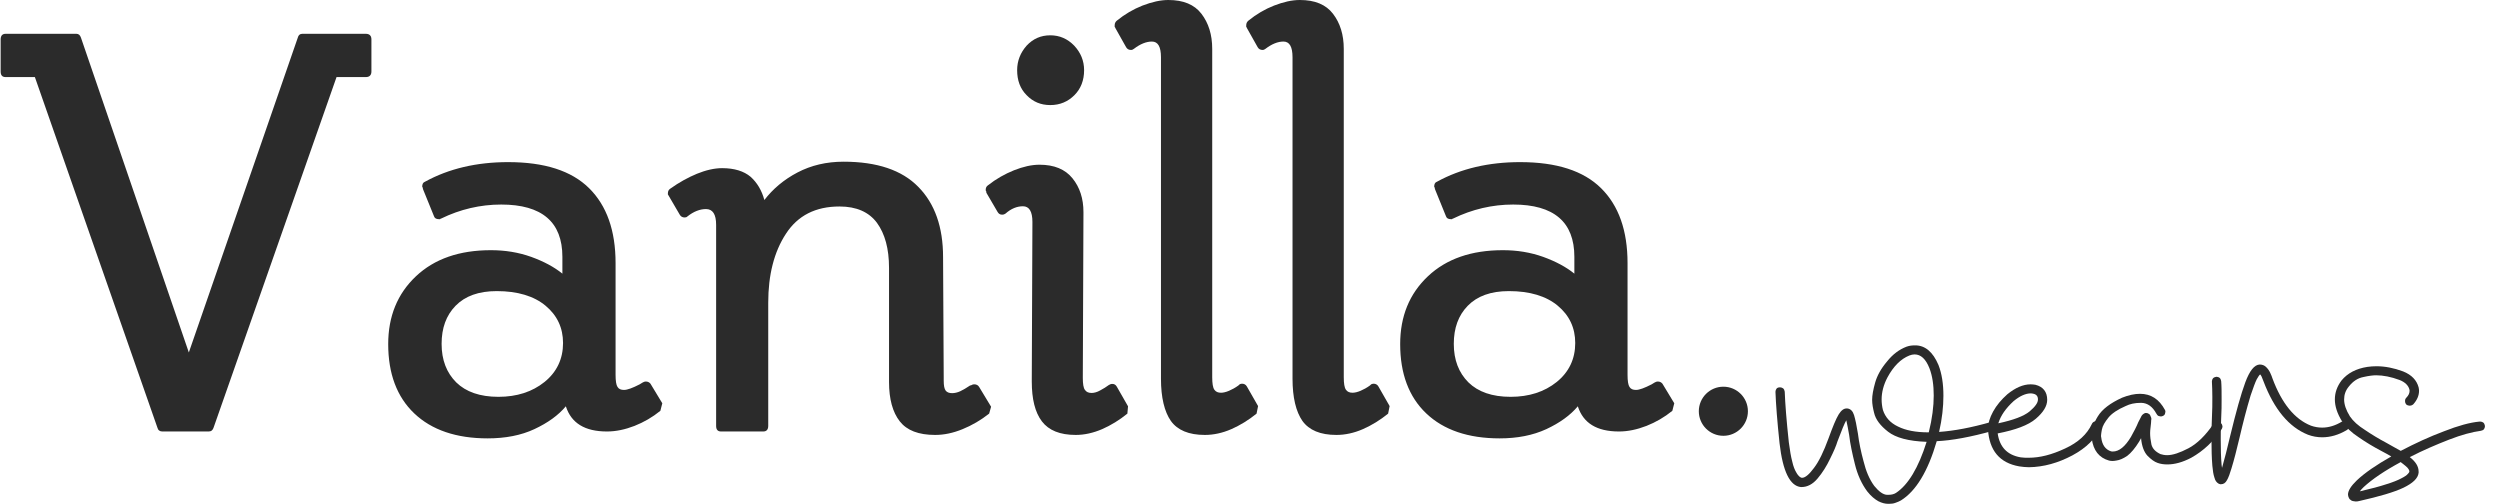
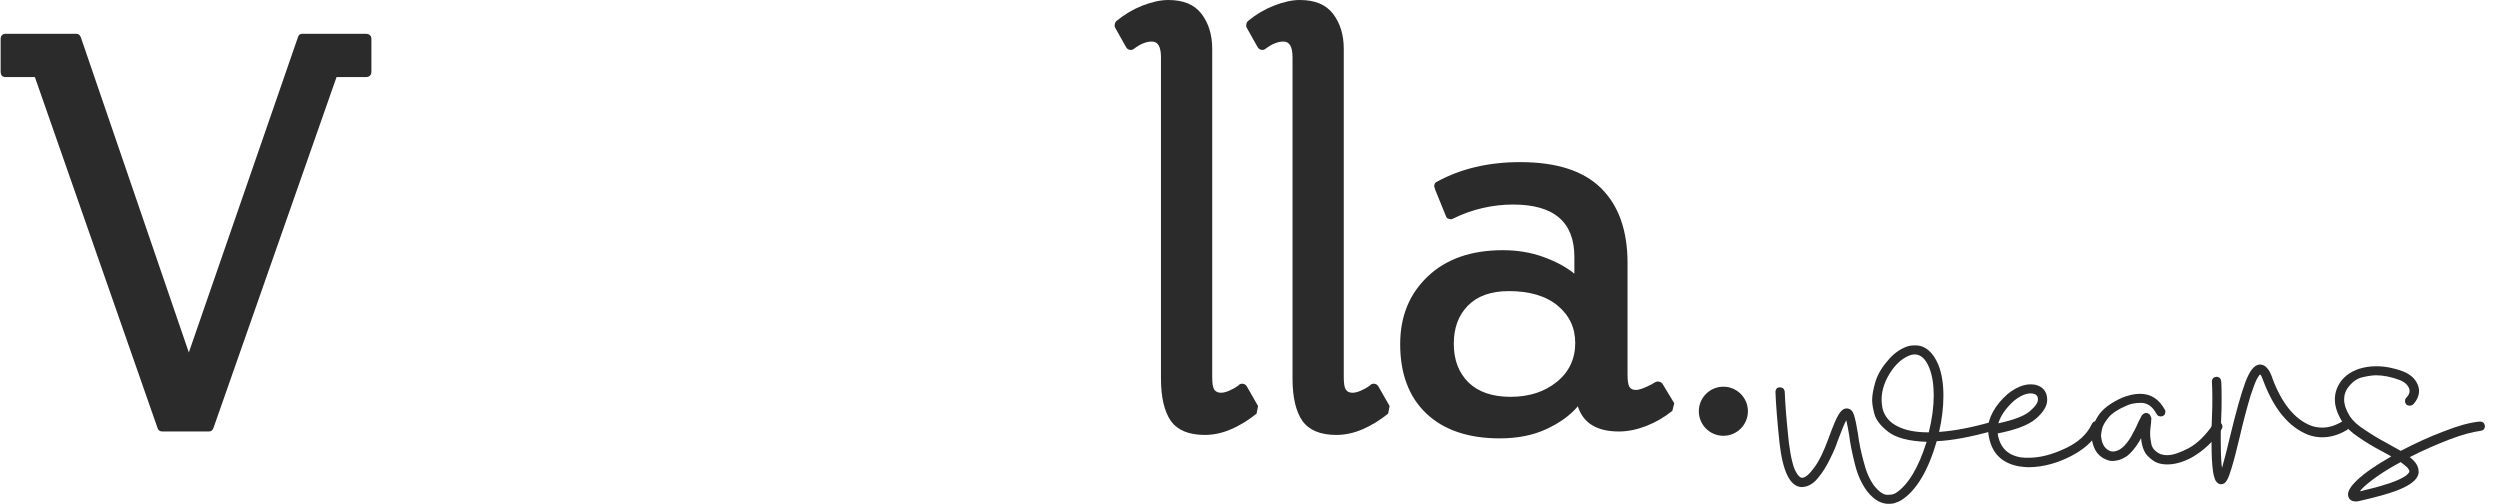
<svg xmlns="http://www.w3.org/2000/svg" xml:space="preserve" style="enable-background:new 0 0 1161.1 234.1;" viewBox="0 0 1161.1 234.1" y="0px" x="0px" id="Layer_1" version="1.1">
  <style type="text/css">
	.st0{fill:#2B2B2B;}
</style>
  <g>
    <g>
      <path d="M156.3,35.8L99.2,198.6c-0.4,1.2-1.1,1.8-2.3,1.8H75.4c-1.2,0-2-0.6-2.3-1.8L16.2,35.8H2.6    c-1.6,0-2.3-0.9-2.3-2.6V18.3c0-1.7,0.8-2.6,2.3-2.6h32.9c1,0,1.7,0.6,2.1,1.8l50.1,146.2l50.6-146.2c0.3-1.2,1-1.8,2.1-1.8h29.5    c1.7,0,2.6,0.9,2.6,2.6v14.9c0,1.7-0.9,2.6-2.6,2.6H156.3z" class="st0" />
-       <path d="M306.7,190.8c-3.7,3-7.7,5.3-12,7c-4.4,1.7-8.6,2.6-12.8,2.6c-10.3,0-16.6-3.9-19.1-11.7    c-3.5,4.2-8.4,7.7-14.6,10.6s-13.5,4.3-21.7,4.3c-14.6,0-26-3.9-34.1-11.6c-8.1-7.7-12.1-18.5-12.1-32.2    c0-12.9,4.3-23.4,12.9-31.5c8.6-8.1,20.2-12.1,34.8-12.1c6.6,0,12.8,1,18.7,3.1c5.8,2.1,10.7,4.7,14.5,7.8v-7.8    c0-16.2-9.5-24.3-28.4-24.3c-9.7,0-19.1,2.2-27.9,6.5c-0.2,0-0.4,0.1-0.5,0.3h-0.5c-1.2,0-2-0.4-2.3-1.3l-5.2-12.8    c0-0.2,0-0.3,0-0.5c-0.2-0.2-0.3-0.3-0.3-0.5c0-1.2,0.4-2,1.3-2.3c11.1-6.1,24-9.1,38.6-9.1c16.9,0,29.4,4,37.6,12.1    c8.2,8.1,12.3,19.7,12.3,34.8v51.9c0,2.8,0.3,4.7,0.9,5.6c0.6,1,1.6,1.4,3,1.4c1.6,0,4-0.9,7.3-2.6l1.3-0.8c0.5-0.3,1-0.5,1.6-0.5    c0.9,0,1.6,0.4,2.1,1l5.5,9.1L306.7,190.8z M253.4,142c-5.4-4.5-13-6.8-22.7-6.8c-8.4,0-14.7,2.3-19.1,6.8    c-4.4,4.5-6.5,10.4-6.5,17.7c0,7.5,2.3,13.4,6.8,17.9c4.5,4.4,11,6.7,19.6,6.7c8.5,0,15.7-2.3,21.4-6.9c5.7-4.6,8.6-10.7,8.6-18.1    C261.5,152.3,258.8,146.5,253.4,142z" class="st0" />
-       <path d="M459.4,192.1c-3.8,3-7.9,5.4-12.3,7.2c-4.4,1.8-8.6,2.7-12.8,2.7c-7.7,0-13.1-2.1-16.4-6.3    c-3.3-4.2-5-10.3-5-18.3v-53c0-8.9-1.9-15.8-5.6-20.9c-3.7-5-9.5-7.6-17.4-7.6c-11.1,0-19.4,4.2-24.9,12.7    c-5.5,8.4-8.2,19.1-8.2,32v57.2c0,1.7-0.8,2.6-2.3,2.6h-19.6c-1.6,0-2.3-0.9-2.3-2.6v-93.4c0-4.9-1.6-7.3-4.7-7.3    c-2.8,0-5.7,1.1-8.6,3.4c-0.4,0.4-0.8,0.5-1.3,0.5c-1,0-1.8-0.4-2.3-1.3l-5.2-8.9l-0.3-0.5c0-0.2,0-0.3,0-0.5c0-0.9,0.3-1.6,1-2.1    c4.2-3,8.4-5.3,12.5-7c4.2-1.7,8.1-2.6,11.7-2.6c5.7,0,10.1,1.4,13.2,4c3,2.7,5.2,6.3,6.4,10.8c4-5.2,9.1-9.5,15.4-12.8    c6.3-3.3,13.4-5,21.4-5c15.5,0,27.1,3.9,34.7,11.7c7.7,7.8,11.5,18.7,11.5,32.6l0.3,56.1v1.3c0,2.3,0.3,3.8,0.9,4.6    c0.6,0.8,1.6,1.2,3,1.2c1.2,0,2.5-0.3,3.8-0.9c1.3-0.6,2.8-1.5,4.6-2.7h0.3c0.5-0.3,1-0.5,1.6-0.5c1,0,1.8,0.4,2.3,1.3l5.5,9.1    L459.4,192.1z" class="st0" />
-       <path d="M523.6,192.1c-3.7,3-7.6,5.4-11.7,7.2c-4.2,1.8-8.3,2.7-12.3,2.7c-7.3,0-12.5-2.1-15.7-6.3    s-4.7-10.4-4.7-18.5v-1l0.3-73.1c0-4.9-1.5-7.3-4.4-7.3c-2.8,0-5.5,1.1-8.1,3.4c-0.4,0.3-0.9,0.5-1.6,0.5c-0.9,0-1.6-0.4-2.1-1.3    l-5.2-8.9V89c-0.2-0.2-0.3-0.4-0.3-0.8c0-0.9,0.3-1.6,1-2.1c3.8-3,7.9-5.3,12.1-7c4.3-1.7,8.2-2.6,11.9-2.6    c6.8,0,11.9,2.1,15.3,6.3c3.4,4.2,5.1,9.4,5.1,15.7v0.8l-0.3,76.2c0,2.8,0.3,4.7,1,5.6c0.7,1,1.7,1.4,3.1,1.4c1.2,0,2.6-0.4,4-1.2    c1.5-0.8,2.8-1.6,4-2.5c0.5-0.3,1-0.5,1.6-0.5c0.9,0,1.6,0.4,2.1,1.3l5.2,9.1L523.6,192.1z M499,44.2c-3,3-6.7,4.6-11.2,4.6    c-4.4,0-8-1.5-11-4.6c-3-3-4.4-6.9-4.4-11.6c0-4.3,1.5-8.1,4.4-11.4c3-3.2,6.6-4.8,11-4.8c4.3,0,8,1.6,11.1,4.8    c3,3.2,4.6,7,4.6,11.4C503.5,37.3,502,41.2,499,44.2z" class="st0" />
      <path d="M583.6,192.1c-3.7,3-7.6,5.4-11.7,7.2s-8.3,2.7-12.3,2.7c-7.5,0-12.7-2.2-15.8-6.5c-3-4.3-4.6-10.9-4.6-19.6    V26.6c0-4.9-1.4-7.3-4.2-7.3c-2.6,0-5.4,1.1-8.4,3.4c-0.4,0.3-0.8,0.5-1.3,0.5c-1,0-1.8-0.4-2.3-1.3l-5-8.9c0-0.2-0.1-0.3-0.3-0.5    c0-0.3,0-0.6,0-0.8c0-0.9,0.4-1.6,1-2.1c3.7-3,7.6-5.3,11.9-7C535,0.9,539,0,542.6,0c7,0,12.1,2.1,15.4,6.4c3.3,4.3,5,9.7,5,16.3    v152.4c0,3,0.3,4.9,1,5.9c0.7,1,1.7,1.4,3.1,1.4c1,0,2.3-0.3,3.7-0.9c1.4-0.6,2.9-1.4,4.4-2.5l0.3-0.3c0.3-0.3,0.8-0.5,1.3-0.5    c1,0,1.8,0.4,2.3,1.3l5.2,9.1L583.6,192.1z" class="st0" />
      <path d="M644.7,192.1c-3.7,3-7.6,5.4-11.7,7.2s-8.3,2.7-12.3,2.7c-7.5,0-12.7-2.2-15.8-6.5c-3-4.3-4.6-10.9-4.6-19.6    V26.6c0-4.9-1.4-7.3-4.2-7.3c-2.6,0-5.4,1.1-8.4,3.4c-0.4,0.3-0.8,0.5-1.3,0.5c-1,0-1.8-0.4-2.3-1.3l-5-8.9c0-0.2-0.1-0.3-0.3-0.5    c0-0.3,0-0.6,0-0.8c0-0.9,0.4-1.6,1-2.1c3.7-3,7.6-5.3,11.9-7C596.1,0.9,600,0,603.7,0c7,0,12.1,2.1,15.4,6.4    c3.3,4.3,5,9.7,5,16.3v152.4c0,3,0.3,4.9,1,5.9c0.7,1,1.7,1.4,3.1,1.4c1,0,2.3-0.3,3.7-0.9c1.4-0.6,2.9-1.4,4.4-2.5l0.3-0.3    c0.3-0.3,0.8-0.5,1.3-0.5c1,0,1.8,0.4,2.3,1.3l5.2,9.1L644.7,192.1z" class="st0" />
      <path d="M776.7,190.8c-3.7,3-7.7,5.3-12,7c-4.4,1.7-8.6,2.6-12.8,2.6c-10.3,0-16.6-3.9-19.1-11.7    c-3.5,4.2-8.4,7.7-14.6,10.6c-6.3,2.9-13.5,4.3-21.7,4.3c-14.6,0-26-3.9-34.1-11.6c-8.1-7.7-12.1-18.5-12.1-32.2    c0-12.9,4.3-23.4,12.9-31.5s20.2-12.1,34.8-12.1c6.6,0,12.8,1,18.7,3.1c5.8,2.1,10.7,4.7,14.5,7.8v-7.8c0-16.2-9.5-24.3-28.4-24.3    c-9.7,0-19.1,2.2-27.9,6.5c-0.2,0-0.4,0.1-0.5,0.3h-0.5c-1.2,0-2-0.4-2.3-1.3l-5.2-12.8c0-0.2,0-0.3,0-0.5    c-0.2-0.2-0.3-0.3-0.3-0.5c0-1.2,0.4-2,1.3-2.3c11.1-6.1,24-9.1,38.6-9.1c16.9,0,29.4,4,37.6,12.1c8.2,8.1,12.3,19.7,12.3,34.8    v51.9c0,2.8,0.3,4.7,0.9,5.6c0.6,1,1.6,1.4,3,1.4c1.6,0,4-0.9,7.3-2.6l1.3-0.8c0.5-0.3,1-0.5,1.6-0.5c0.9,0,1.6,0.4,2.1,1l5.5,9.1    L776.7,190.8z M723.5,142c-5.4-4.5-13-6.8-22.7-6.8c-8.4,0-14.7,2.3-19.1,6.8c-4.4,4.5-6.5,10.4-6.5,17.7c0,7.5,2.3,13.4,6.8,17.9    c4.5,4.4,11,6.7,19.6,6.7c8.5,0,15.7-2.3,21.4-6.9c5.7-4.6,8.6-10.7,8.6-18.1C731.6,152.3,728.9,146.5,723.5,142z" class="st0" />
    </g>
  </g>
  <g>
    <g>
      <path d="M925.3,195.8c0.4,0,0.8,0.1,1.2,0.3s0.7,0.7,0.9,1.3c0.1,0.2,0.1,0.4,0.1,0.5c0,0.4-0.1,0.8-0.3,1.2    c-0.2,0.4-0.7,0.7-1.3,0.9c-10.7,3-19.5,4.6-26.4,4.9c-4.1,14.1-9.7,23.2-16.6,27.5c-0.7,0.4-1.6,0.8-2.5,1.1    c-1,0.4-2,0.5-3.2,0.5h-0.2c-1.5,0-3-0.4-4.6-1.2c-1.6-0.9-3.4-2.3-5.2-4.6c-2.6-3.5-4.5-7.7-5.7-12.6c-1.2-4.8-2.2-9.4-2.7-13.7    c-0.4-2.5-0.9-4.8-1.3-6.7c-0.8,1.3-2.1,4.5-4.1,9.8c-0.6,2-1.7,4.6-3.4,8c-1.6,3.4-3.6,6.6-5.9,9.3c-2.2,2.6-4.7,3.9-7.4,3.9    h-0.3c-5.1-0.5-8.4-7.3-9.9-20.3c-1.1-10.4-1.7-18.3-1.9-23.8v-0.2c0-0.5,0.2-1,0.5-1.4s0.9-0.6,1.5-0.6h0.2c0.5,0,1,0.2,1.4,0.5    c0.4,0.4,0.6,0.9,0.7,1.5c0.2,5.5,0.8,13.3,1.9,23.5c0.5,3.8,1,6.8,1.6,9c0.5,2.3,1.2,3.9,1.8,4.9c0.6,1.1,1.2,1.8,1.6,2.1    s0.8,0.5,1,0.5h0.2c1.4,0,3.3-1.6,5.5-4.6c2.3-3,4.5-7.6,6.7-13.6c2-5.5,3.5-9.2,4.8-11.3c1.2-1.9,2.4-2.7,3.6-2.7h0.4    c1.5,0.2,2.5,1.2,3.1,3.1c0.6,2,1.2,4.8,1.8,8.6c0.5,4.1,1.4,8.4,2.6,12.8c1.1,4.5,2.7,8.4,5,11.5c2.1,2.6,4.1,4,5.8,4.1h0.9    c1.3,0,2.5-0.3,3.4-0.9c5.6-3.7,10.4-11.6,14.2-23.7c-8.4-0.3-14.3-1.9-17.9-4.7c-3.6-2.8-5.8-5.7-6.5-8.8c-0.5-2-0.9-4-0.9-6    c0-2.1,0.5-4.8,1.4-8c0.9-3.2,2.7-6.5,5.5-9.8c2.7-3.4,5.7-5.6,9.1-6.9c1.4-0.5,2.7-0.6,4-0.6c4.6,0,8.2,3,10.8,9.1    c1.6,4.1,2.3,8.9,2.3,14.3c0,5.1-0.6,10.7-2,16.8c7-0.5,15-2,24.1-4.6C924.9,195.8,925,195.8,925.3,195.8z M898.1,183.7    c0-4.8-0.6-9.1-2-12.7c-1.7-4.3-4-6.4-6.9-6.4c-0.8,0-1.6,0.2-2.4,0.5c-4,1.6-7.4,5-10.2,10.2c-1.8,3.4-2.7,6.9-2.7,10.2    c0,1.6,0.2,3.3,0.6,4.9c1.1,3.4,3.4,6,7,7.7c3.6,1.8,8.3,2.7,14.1,2.7h0.2C897.4,194.4,898.1,188.7,898.1,183.7z" class="st0" />
      <path d="M975.6,196.9c0.1,0.2,0.2,0.5,0.2,0.8c0,0.3-0.1,0.5-0.2,0.9c-2.3,5.1-6.6,9.4-13.1,12.9    c-6.6,3.5-13.3,5.4-20.2,5.5c-1.6,0-3-0.2-4.5-0.4c-9.1-1.6-13.9-7.4-14.5-17.2v-0.2c0-2.5,0.8-5.2,2.4-8.1c1.6-2.9,3.8-5.5,6.6-8    c3.7-3,7.3-4.6,10.8-4.6c0.7,0,1.5,0.1,2.2,0.2c3.6,0.9,5.5,3.3,5.5,7c0,2.9-1.8,5.8-5.3,8.8c-3.5,3-9.5,5.2-17.7,6.8    c0.9,6.3,4.4,10,10.6,11.1c1.2,0.2,2.5,0.2,3.8,0.2c5.2,0,10.7-1.4,16.9-4.3c6.1-2.8,10.2-6.6,12.4-11.3c0.2-0.5,0.6-1,1.2-1.2    c0.2-0.1,0.5-0.2,0.8-0.2c0.3,0,0.5,0.1,0.9,0.2C974.9,195.9,975.3,196.3,975.6,196.9z M928.1,196.6c7-1.5,11.8-3.3,14.5-5.5    c2.6-2.2,3.9-4,3.9-5.5v-0.2c0-1.3-0.7-2.2-2-2.5c-0.4-0.1-0.9-0.2-1.3-0.2c-2.4,0-5.1,1.2-8,3.6    C931.6,189.6,929.2,193,928.1,196.6z" class="st0" />
      <path d="M1032.1,197.6c0.1,0.2,0.1,0.3,0.1,0.5c0,0.3-0.1,0.7-0.3,1.1c-3.8,5.8-8.5,10.2-14.2,13.4    c-4,2.1-7.7,3.1-11.1,3.1c-1.6,0-3.1-0.2-4.5-0.7c-1.5-0.5-3-1.6-4.7-3.3c-1.6-1.7-2.7-4.5-3-8.2l-0.9,1.6    c-1.9,3.1-3.8,5.3-5.5,6.6c-1.9,1.3-3.6,2-5.1,2.2c-0.6,0.1-1.2,0.2-1.8,0.2c-0.6,0-1.2-0.1-1.6-0.2c-4.6-1.3-7.3-4.7-8-10.2    c-0.1-0.5-0.1-0.9-0.1-1.4c0-2.7,0.9-5.7,2.9-8.9c2-3.3,5.8-6.2,11.3-8.7c3-1.2,5.8-1.8,8.3-1.8c5.1,0,8.9,2.5,11.6,7.5    c0.2,0.3,0.2,0.6,0.2,0.9c0,0.2-0.1,0.5-0.2,0.9s-0.5,0.8-1,1c-0.4,0.2-0.7,0.2-1.1,0.2c-0.2,0-0.5-0.1-0.9-0.2    c-0.4-0.2-0.7-0.5-1-1.1c-1.8-3.3-4.1-4.9-6.9-5h-0.4c-2.7,0-5,0.5-7,1.5c-3.7,1.6-6.4,3.4-8,5.4c-1.6,2-2.7,3.8-3,5.5    c-0.2,1.2-0.4,2.1-0.4,2.8c0,0.3,0,0.6,0.1,0.9c0.4,3.5,2,5.6,4.5,6.4c0.3,0.1,0.6,0.1,0.9,0.1c2.9,0,5.7-2.3,8.4-6.8    c1.4-2.5,2.6-4.8,3.4-6.8l1.2-2.3c0.1-0.2,0.2-0.5,0.5-0.9s0.6-0.6,1.1-0.9c0.3-0.2,0.6-0.2,0.9-0.2c0.2,0,0.4,0.1,0.6,0.1    c0.5,0.2,1,0.5,1.2,0.9c0.2,0.4,0.4,0.9,0.5,1.2c0,0.2,0.1,0.5,0.1,0.6s-0.1,0.3-0.1,0.5c0,0.7-0.1,1.8-0.3,3.4    c-0.1,0.9-0.2,1.7-0.2,2.6c0,1.6,0.2,3.4,0.6,5.3c0.5,2,1.9,3.4,4.2,4.5c0.9,0.3,2,0.5,3.1,0.5c2.6,0,5.9-1.1,9.9-3.2    c4-2.1,7.9-5.9,11.6-11.3c0.3-0.5,0.8-0.9,1.3-1c0.2,0,0.3-0.1,0.4-0.1c0.5,0,0.9,0.2,1.2,0.4C1031.7,196.5,1032,197,1032.1,197.6    z" class="st0" />
      <path d="M1088.8,195.7c0.2,0,0.5,0.1,0.9,0.2c0.4,0.1,0.7,0.4,1,0.9c0.2,0.4,0.4,0.8,0.4,1.2c0,0.1-0.1,0.4-0.2,0.7    c-0.1,0.4-0.4,0.7-0.9,1c-3.8,2.3-7.7,3.4-11.5,3.4c-2.2,0-4.5-0.4-6.6-1.2c-8.8-3.5-15.7-11.8-20.6-24.7c-0.7-2-1.2-3-1.6-3.3    c-0.3,0.2-0.9,1-1.6,2.3c-0.7,1.4-1.6,3.9-2.8,7.4c-1.9,6.3-3.6,12.9-5.2,19.8c-1.3,5.5-2.5,10.2-3.7,14.1    c-0.7,2.4-1.4,4.3-2.1,5.5c-0.7,1.3-1.6,1.9-2.8,1.9h-0.2c-0.7-0.1-1.2-0.4-1.6-0.8c-0.4-0.4-0.7-0.8-0.9-1.3s-0.3-0.9-0.4-1.2    c-0.4-1.2-0.7-3-0.9-5.3c-0.3-3.6-0.4-7.7-0.4-12.3c0-3,0-6.3,0.2-9.8c0.2-3.6,0.2-6.9,0.2-9.7c0-2.8-0.1-5.2-0.2-7.2v-0.2    c0-0.5,0.2-1,0.5-1.4c0.4-0.4,0.9-0.6,1.5-0.7h0.2c0.5,0,1,0.2,1.4,0.5c0.4,0.4,0.6,0.9,0.7,1.5c0.2,2.3,0.2,5.1,0.2,8.3    c0,2.7,0,5.7-0.2,9.1c-0.2,3.4-0.2,6.7-0.2,9.7c0,4.5,0.1,8.4,0.4,11.9c0.1,0.5,0.1,0.9,0.2,1.3c1.2-4.3,2.5-9.2,3.8-14.9    c2.7-11.1,5-19.4,7-24.8c2-5.4,4.2-8.2,6.7-8.3c1.2,0,2.2,0.4,3,1.2s1.4,1.6,1.9,2.7c0.5,1,0.8,1.9,1,2.5    c4.3,11.6,10.3,19,17.9,22c1.7,0.6,3.4,0.9,5.2,0.9c3,0,6.1-0.9,9.2-2.8C1088,195.8,1088.4,195.7,1088.8,195.7z" class="st0" />
      <path d="M1152,195.8c0.5,0,1,0.2,1.4,0.5c0.4,0.4,0.6,0.9,0.7,1.5v0.2c0,0.5-0.2,1-0.5,1.4c-0.4,0.4-0.9,0.6-1.5,0.7    c-3.8,0.5-8.8,1.8-14.7,4.1c-5.9,2.3-12,4.9-18.2,8.1c2.7,2.1,4.1,4.3,4.1,6.7v0.6c-0.3,2.6-2.7,4.8-7,6.9    c-4.4,2.1-11.3,4.1-20.6,6.2c-0.6,0.2-1.2,0.2-1.7,0.2c-0.9-0.1-1.6-0.2-2-0.5c-0.5-0.3-0.9-0.7-1.1-1.2s-0.4-0.9-0.4-1.5    c0-1.8,1.4-4,4.1-6.6c3.7-3.5,9.1-7.2,16-11.1c-1.4-0.9-2.9-1.6-4.5-2.5c-3.8-2-7.3-4.1-10.6-6.4c-3.4-2.2-5.9-4.6-7.7-7.3    c-2.3-3.7-3.4-7.1-3.4-10.3c0-3.1,1-6,3.1-8.8c2.8-3.4,6.8-5.5,12-6.3c1.4-0.2,2.8-0.3,4.2-0.3c4,0,8.1,0.8,12.4,2.4    c4,1.6,6.3,4.1,7.2,7.4c0.1,0.5,0.2,1.1,0.2,1.6c0,2.2-0.9,4.3-2.7,6.3c-0.5,0.4-1,0.6-1.6,0.6h-0.2c-0.5,0-1-0.2-1.4-0.5    c-0.4-0.5-0.6-1-0.6-1.6v-0.2c0-0.5,0.2-1,0.6-1.4c1-1,1.5-2.1,1.5-3.1c0-0.2,0-0.5-0.1-0.8c-0.5-1.8-2-3.3-4.5-4.3    c-4-1.5-7.7-2.2-10.9-2.2c-1.3,0-3.3,0.2-5.9,0.8c-2.7,0.5-4.9,2-6.8,4.4c-1.5,1.8-2.2,3.8-2.2,6c0,2.4,0.9,5,2.7,7.9    c1.5,2.2,3.8,4.3,7,6.3c3.1,2.1,6.4,4.1,9.8,5.9c2.4,1.3,4.7,2.7,6.8,3.8c6.7-3.5,13.4-6.6,20.1-9.1c6.6-2.6,12.1-4.1,16.5-4.5    H1152z M1118.9,218.4c-0.1-0.3-0.4-0.7-0.8-1.2c-0.5-0.5-1.2-1.1-2.1-1.8c-0.3-0.2-0.7-0.5-1-0.8c-7.6,4.1-13.3,8-17.2,11.6    c-0.8,0.8-1.4,1.4-1.8,2c5.2-1.2,9.3-2.3,12.3-3.3c3-0.9,5.4-1.9,6.9-2.7c1.6-0.8,2.6-1.5,3-2c0.5-0.5,0.8-0.9,0.8-1.2    C1119,219,1119,218.7,1118.9,218.4z" class="st0" />
    </g>
  </g>
  <circle r="11.4" cy="191" cx="800.4" class="st0" />
</svg>